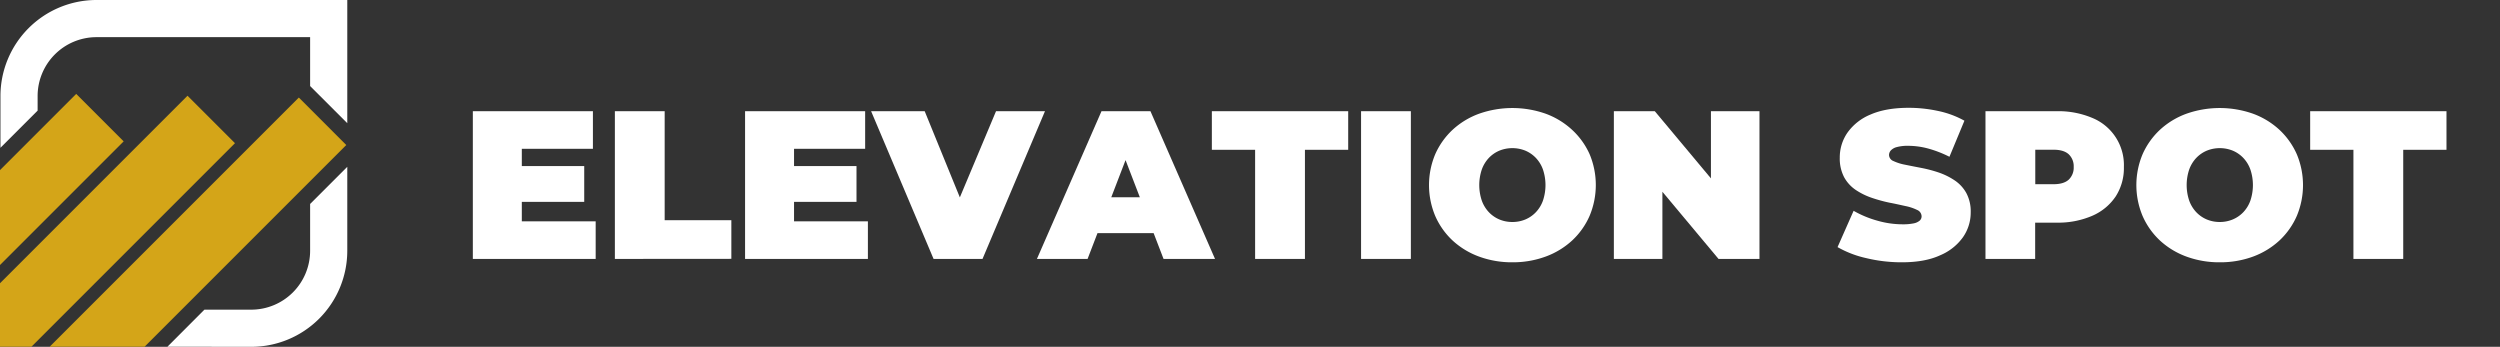
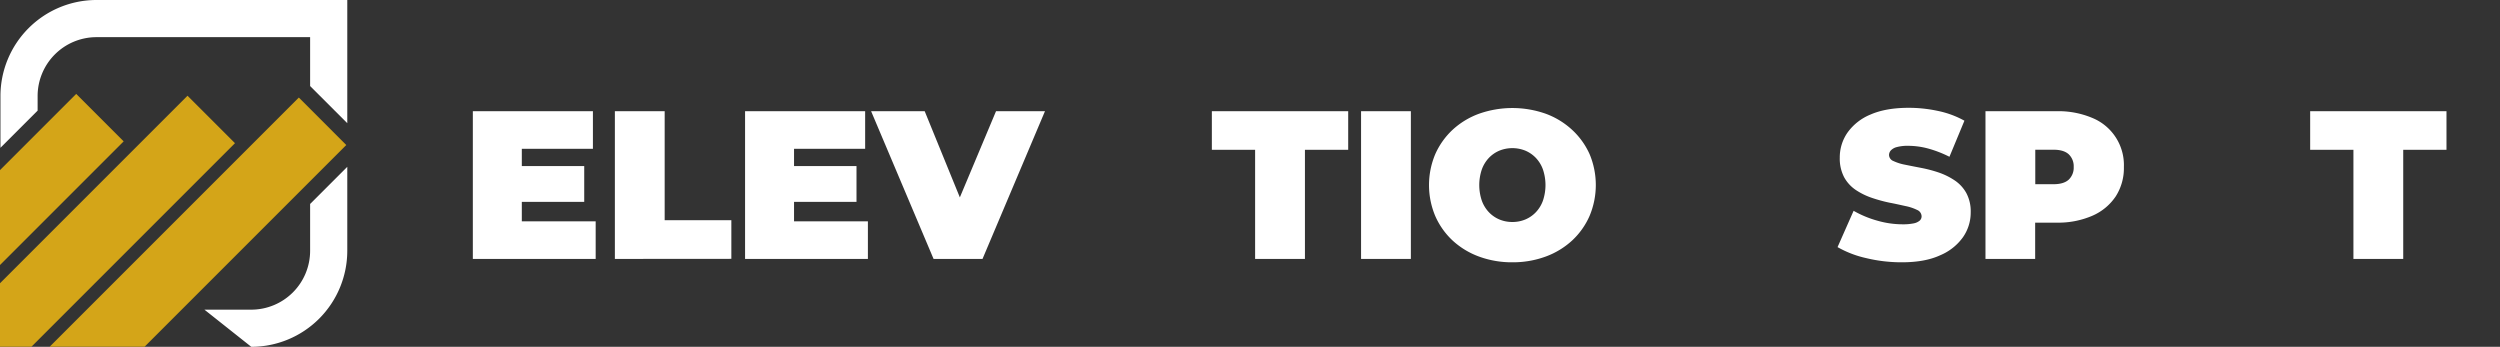
<svg xmlns="http://www.w3.org/2000/svg" viewBox="0 0 1089.9 151.2">
  <rect x="0" y="0" width="1089.9" height="151.2" fill="#333333" stroke="none" />
  <defs>
    <style>.cls-1{fill:#fff;}.cls-2{fill:#d4a518;}</style>
  </defs>
  <g id="Layer_2" data-name="Layer 2">
    <g id="Layer_1-2" data-name="Layer 1">
      <path class="cls-1" d="M227.49,96.5h32.2v16.38H206.14V48.48h52.35V64.86h-31ZM226,72.4h28.7V88H226Z" />
      <path class="cls-1" d="M268.06,112.88V48.48h21.71V96h29.07v16.84Z" />
      <path class="cls-1" d="M346.17,96.5h32.2v16.38H324.82V48.48h52.35V64.86h-31Zm-1.48-24.1H373.4V88H344.69Z" />
      <path class="cls-1" d="M407,112.88l-27.23-64.4h23.36l22.18,54.37h-13.9l22.82-54.37h21.34l-27.23,64.4Z" />
-       <path class="cls-1" d="M452.06,112.88l28.15-64.4h21.34l28.15,64.4H507.26l-20.8-54.1h8.47l-20.79,54.1Zm16.74-11.23L474.32,86h29.62l5.52,15.63Z" />
      <path class="cls-1" d="M547.18,112.88V65.32H528.32V48.48h59.44V65.32H568.9v47.56Z" />
      <path class="cls-1" d="M593.37,112.88V48.48h21.71v64.4Z" />
      <path class="cls-1" d="M659.33,114.35a41.36,41.36,0,0,1-14.49-2.48,34.41,34.41,0,0,1-11.55-7,32.4,32.4,0,0,1-7.59-10.72,34.76,34.76,0,0,1,0-26.91,32.51,32.51,0,0,1,7.59-10.67,34.25,34.25,0,0,1,11.55-7,43.72,43.72,0,0,1,29,0,34.42,34.42,0,0,1,11.5,7A32.51,32.51,0,0,1,693,67.2a34.76,34.76,0,0,1,0,26.91,32.4,32.4,0,0,1-7.59,10.72,34.59,34.59,0,0,1-11.5,7A41.24,41.24,0,0,1,659.33,114.35Zm0-17.57a14.53,14.53,0,0,0,5.66-1.1,13.67,13.67,0,0,0,4.6-3.18,14.3,14.3,0,0,0,3.08-5.06,21.32,21.32,0,0,0,0-13.52,14.3,14.3,0,0,0-3.08-5.06,13.67,13.67,0,0,0-4.6-3.18,15.11,15.11,0,0,0-11.32,0,13.67,13.67,0,0,0-4.6,3.18A14.44,14.44,0,0,0,646,73.92a21.32,21.32,0,0,0,0,13.52,14.44,14.44,0,0,0,3.08,5.06,13.67,13.67,0,0,0,4.6,3.18A14.57,14.57,0,0,0,659.33,96.78Z" />
-       <path class="cls-1" d="M703.58,112.88V48.48h17.85l32.75,39.19H745.9V48.48h21.16v64.4H749.21L716.46,73.69h8.28v39.19Z" />
      <path class="cls-1" d="M829.16,114.35a65.59,65.59,0,0,1-15.64-1.84,44.68,44.68,0,0,1-12.42-4.78l7-15.83a44.69,44.69,0,0,0,10.26,4.28,39.84,39.84,0,0,0,11,1.61,23.45,23.45,0,0,0,4.93-.41,5.71,5.71,0,0,0,2.62-1.2,2.5,2.5,0,0,0,.83-1.88,3.09,3.09,0,0,0-1.94-2.77,20.74,20.74,0,0,0-5.1-1.7c-2.12-.46-4.43-1-6.95-1.47a65,65,0,0,1-7.59-2.07,29.81,29.81,0,0,1-7-3.4A15.92,15.92,0,0,1,804,77.32a17.5,17.5,0,0,1-1.93-8.6,18.9,18.9,0,0,1,3.36-10.9,23,23,0,0,1,10-7.87Q822.16,47,832.1,47A60.41,60.41,0,0,1,845,48.39a40.61,40.61,0,0,1,11.41,4.23l-6.53,15.73a49.74,49.74,0,0,0-9.25-3.59,33.77,33.77,0,0,0-8.69-1.19,17.85,17.85,0,0,0-5,.55,5.43,5.43,0,0,0-2.62,1.47,3.08,3.08,0,0,0-.78,2,2.93,2.93,0,0,0,1.93,2.62,21.14,21.14,0,0,0,5.11,1.61q3.17.65,7,1.38a56.76,56.76,0,0,1,7.59,2,29.87,29.87,0,0,1,6.94,3.41,16,16,0,0,1,5.11,5.52,16.89,16.89,0,0,1,1.93,8.46,18.78,18.78,0,0,1-3.36,10.81,23.24,23.24,0,0,1-10,7.91Q839.2,114.35,829.16,114.35Z" />
      <path class="cls-1" d="M865.59,112.88V48.48h31a38,38,0,0,1,15.59,2.94,22.19,22.19,0,0,1,13.75,21.35,22.83,22.83,0,0,1-3.58,12.88,23.51,23.51,0,0,1-10.17,8.41,37.32,37.32,0,0,1-15.59,3h-19l9.66-9.3v25.12ZM887.3,90.15l-9.66-9.84h17.58q4.5,0,6.67-2a7.2,7.2,0,0,0,2.16-5.52,7.2,7.2,0,0,0-2.16-5.52q-2.17-2-6.67-2H877.64l9.66-9.84Z" />
-       <path class="cls-1" d="M967.71,114.35a41.36,41.36,0,0,1-14.49-2.48,34.41,34.41,0,0,1-11.55-7,32.4,32.4,0,0,1-7.59-10.72,34.76,34.76,0,0,1,0-26.91,32.51,32.51,0,0,1,7.59-10.67,34.25,34.25,0,0,1,11.55-7,43.72,43.72,0,0,1,29,0,34.42,34.42,0,0,1,11.5,7,32.51,32.51,0,0,1,7.59,10.67,34.76,34.76,0,0,1,0,26.91,32.4,32.4,0,0,1-7.59,10.72,34.59,34.59,0,0,1-11.5,7A41.28,41.28,0,0,1,967.71,114.35Zm0-17.57a14.57,14.57,0,0,0,5.66-1.1A13.67,13.67,0,0,0,978,92.5a14.3,14.3,0,0,0,3.08-5.06,21.32,21.32,0,0,0,0-13.52A14.3,14.3,0,0,0,978,68.86a13.67,13.67,0,0,0-4.6-3.18,15.11,15.11,0,0,0-11.32,0,13.67,13.67,0,0,0-4.6,3.18,14.44,14.44,0,0,0-3.08,5.06,21.32,21.32,0,0,0,0,13.52,14.44,14.44,0,0,0,3.08,5.06,13.67,13.67,0,0,0,4.6,3.18A14.57,14.57,0,0,0,967.71,96.78Z" />
      <path class="cls-1" d="M1026,112.88V65.32h-18.86V48.48h59.43V65.32h-18.86v47.56Z" />
      <path class="cls-1" d="M16.4,41.85A25.68,25.68,0,0,1,42.05,16.2H135.2V37.51l16.2,16.2V0H42.05A41.89,41.89,0,0,0,.2,41.85V64.43l16.2-16.2Z" />
-       <path class="cls-1" d="M109.55,151.2a41.89,41.89,0,0,0,41.85-41.85V72.72l-16.2,16.2v20.43A25.68,25.68,0,0,1,109.55,135H89.12L73,151.15" />
+       <path class="cls-1" d="M109.55,151.2a41.89,41.89,0,0,0,41.85-41.85V72.72l-16.2,16.2v20.43A25.68,25.68,0,0,1,109.55,135H89.12" />
      <polygon class="cls-2" points="63.03 151.15 150.96 63.22 130.28 42.53 21.66 151.15 63.03 151.15" />
      <polygon class="cls-2" points="81.75 41.74 0 123.49 0 151.15 13.71 151.15 102.44 62.42 81.75 41.74" />
      <polygon class="cls-2" points="0 115.54 53.91 61.63 33.23 40.94 0 74.17 0 115.54" />
    </g>
  </g>
</svg>